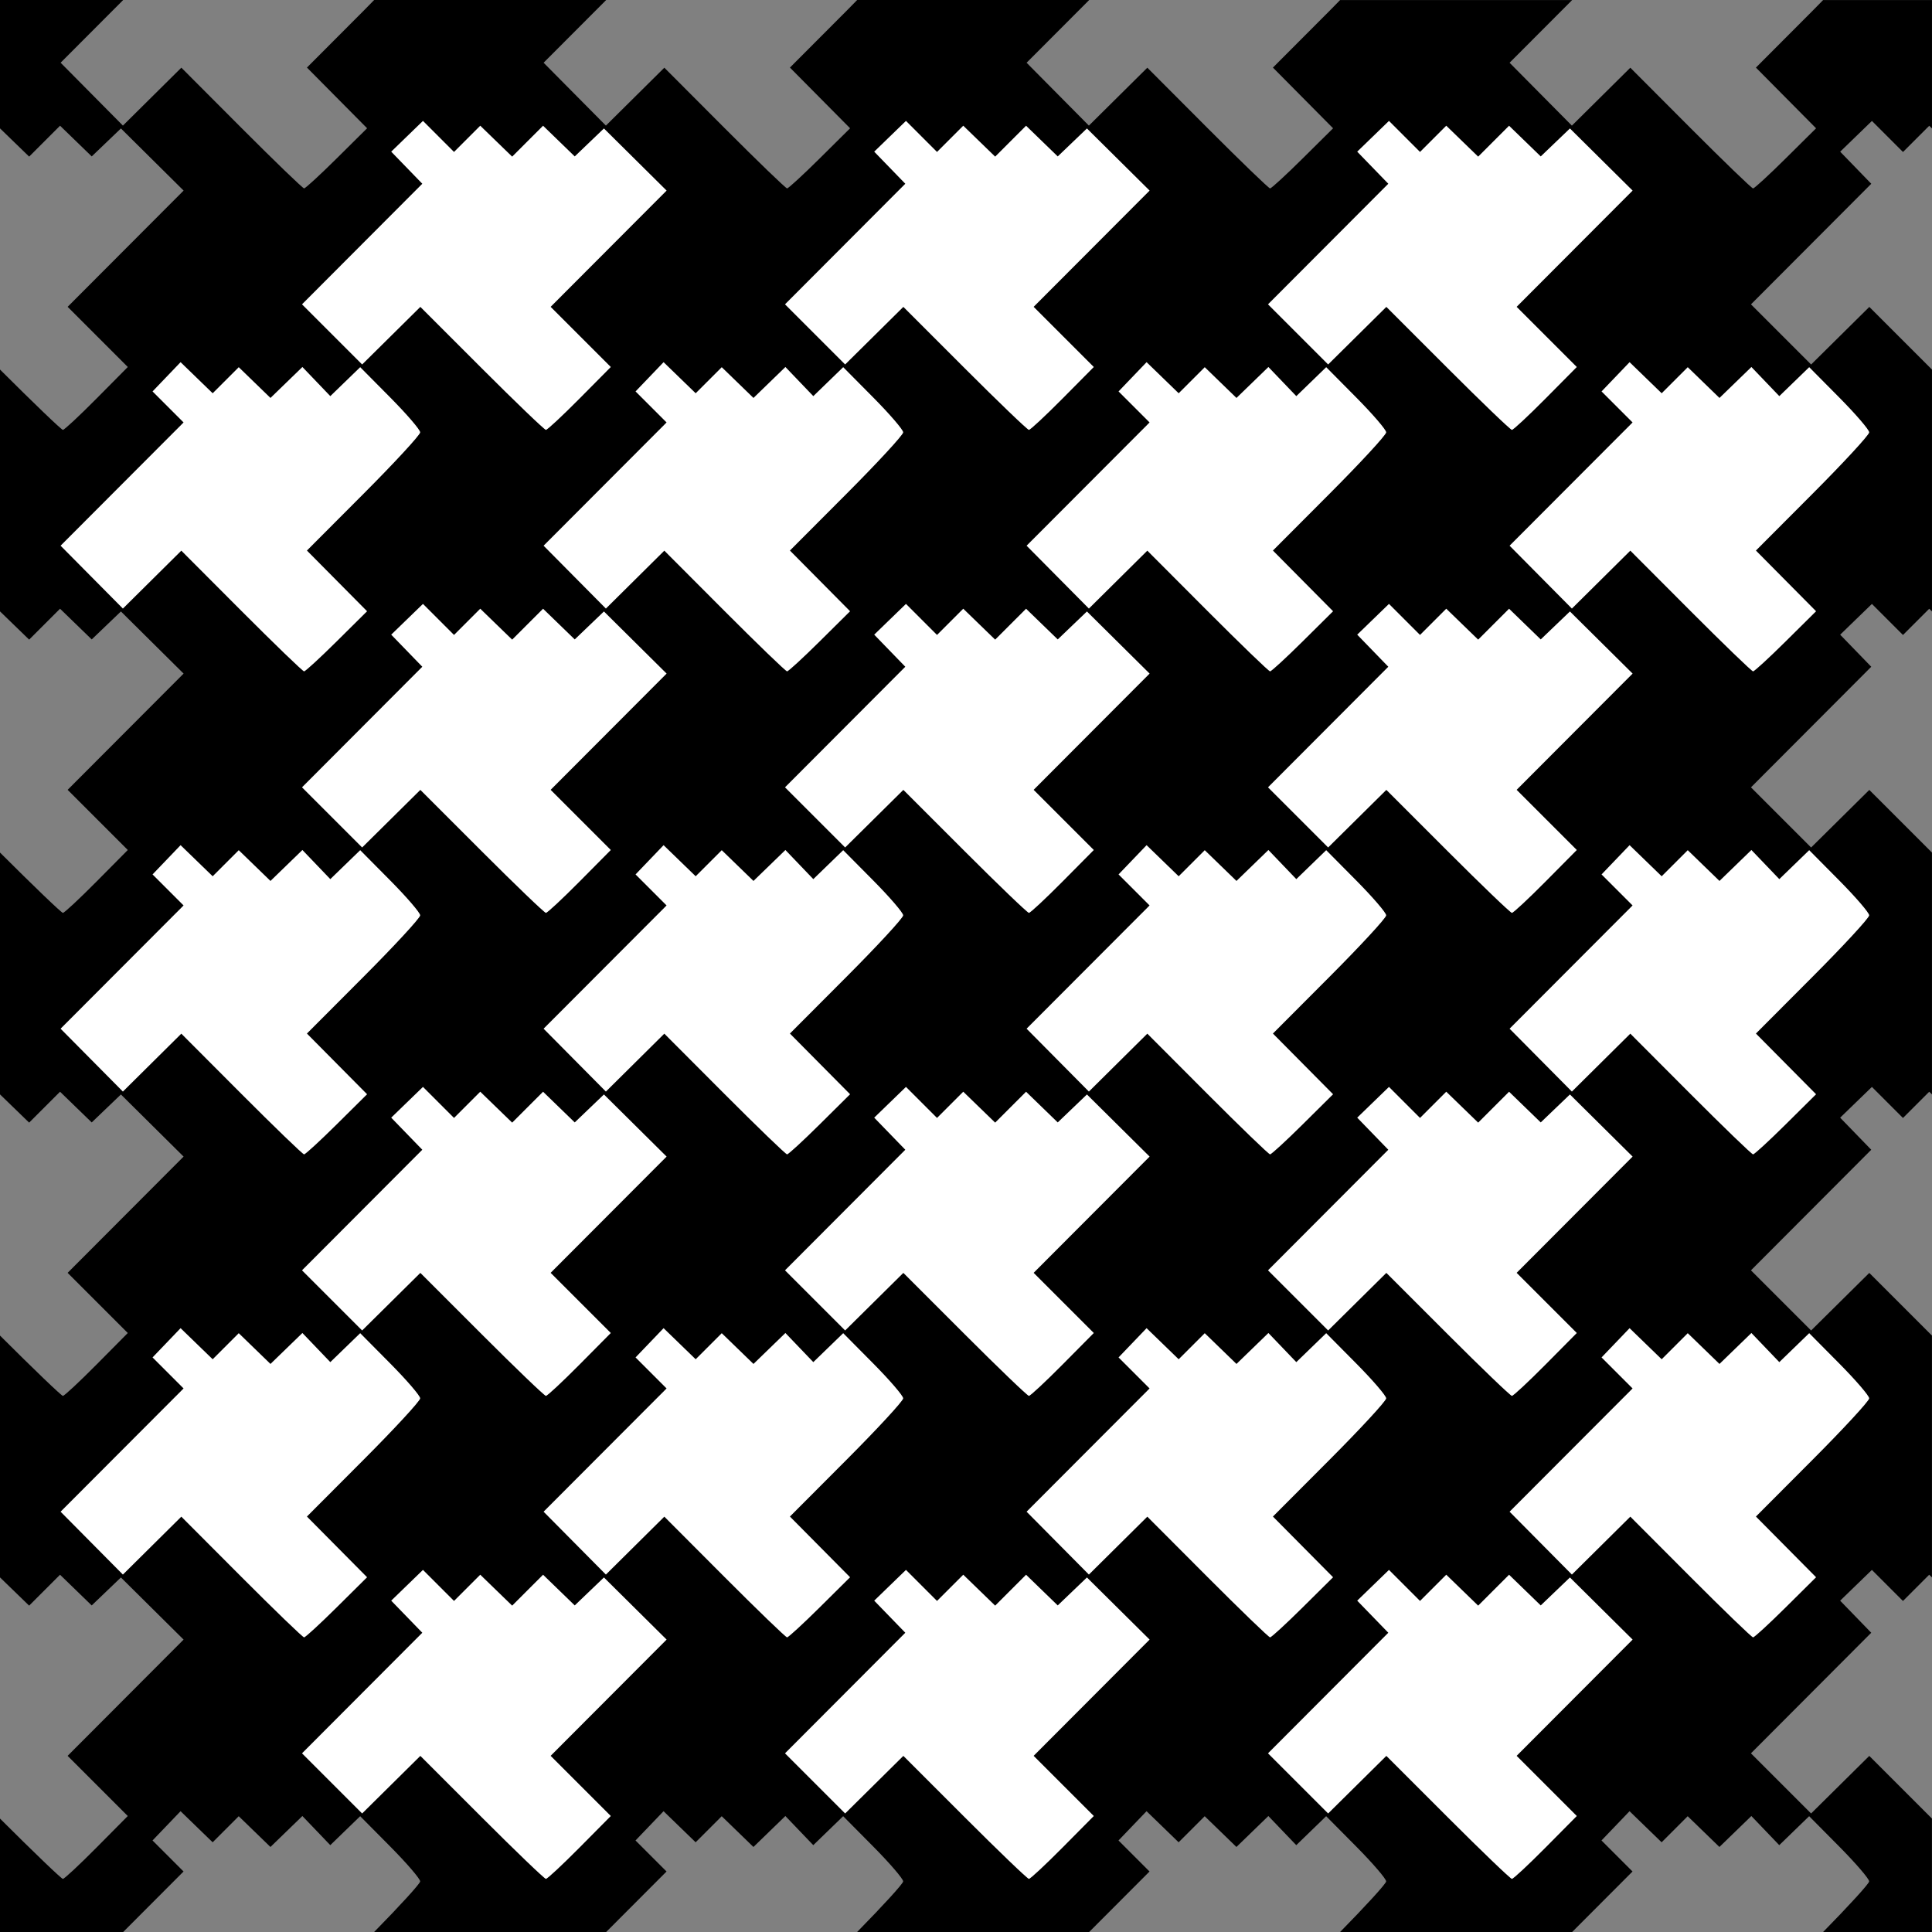
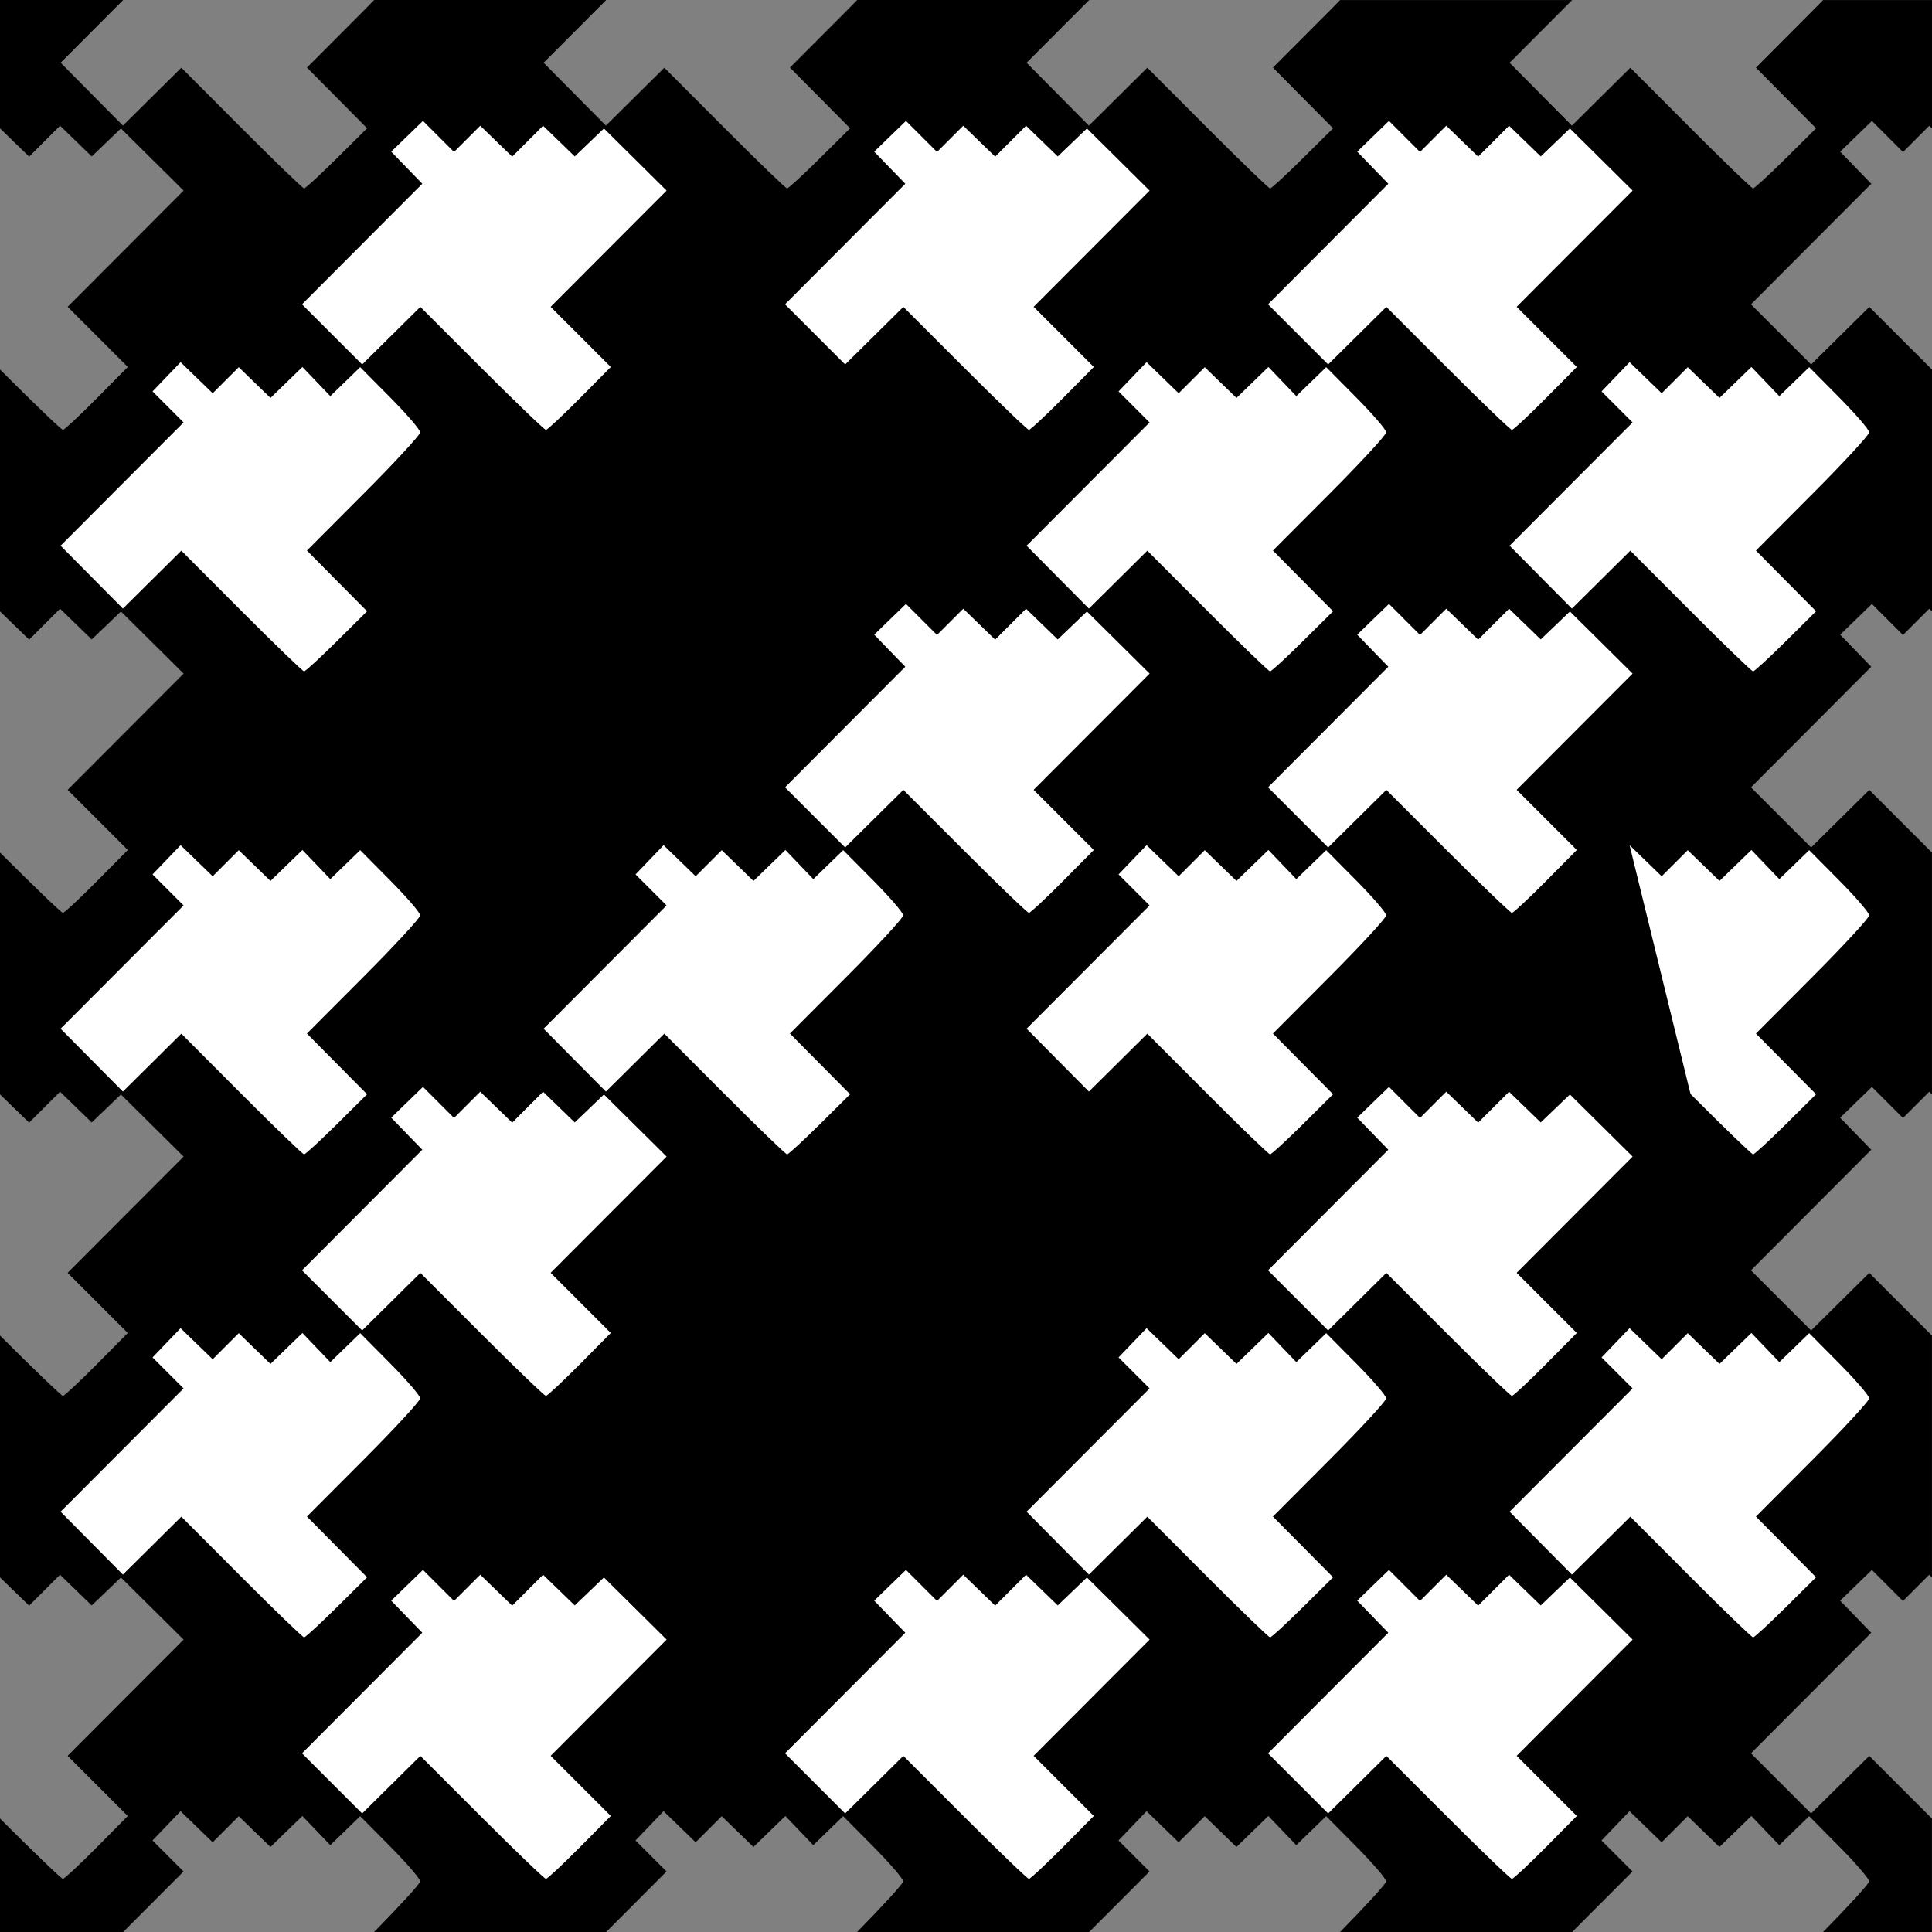
<svg xmlns="http://www.w3.org/2000/svg" version="1.1" id="svg2" viewBox="0 0 500 500" height="500" width="500">
  <rect x="0" y="0" width="500" height="500" fill="#808080" stroke="none" />
  <title id="title4178">HoundsTooth Tessellation</title>
  <defs id="defs4" />
  <g transform="translate(-122.047,-276.181)" id="layer1">
    <g transform="translate(57.87,53.582)" id="g4259">
      <path style="fill:#000000" d="m 64.178,222.599 0,33.221 3.416,3.311 4.129,4.002 3.998,-4 4,-3.998 4.098,3.971 4.098,3.973 3.777,-3.619 3.779,-3.619 8.111,8.039 8.111,8.041 -15.006,15.043 -15.006,15.041 7.785,7.785 7.785,7.787 -8.064,8.137 c -4.435,4.475 -8.363,8.137 -8.73,8.137 -0.363,0 -7.665,-7.009 -16.281,-15.617 l 0,62.588 3.416,3.311 4.129,4.002 3.998,-4 4,-3.998 4.098,3.971 4.098,3.973 3.777,-3.619 3.779,-3.619 8.111,8.039 8.111,8.041 -15.006,15.043 -15.006,15.041 7.785,7.785 7.785,7.787 -8.064,8.137 c -4.435,4.475 -8.363,8.137 -8.73,8.137 -0.363,0 -7.665,-7.009 -16.281,-15.617 l 0,62.588 3.416,3.311 4.129,4.002 3.998,-4 4,-3.998 4.098,3.971 4.098,3.973 3.777,-3.619 3.779,-3.619 8.111,8.039 8.111,8.041 -15.006,15.043 -15.006,15.041 7.785,7.785 7.785,7.787 -8.064,8.137 c -4.435,4.475 -8.363,8.137 -8.73,8.137 -0.363,0 -7.665,-7.009 -16.281,-15.617 l 0,62.588 3.416,3.311 4.129,4.002 3.998,-4 4,-3.998 4.098,3.971 4.098,3.973 3.777,-3.619 3.779,-3.619 8.111,8.039 8.111,8.041 -15.006,15.043 -15.006,15.041 7.785,7.785 7.785,7.787 -8.064,8.137 c -4.435,4.475 -8.363,8.137 -8.73,8.137 -0.363,0 -7.665,-7.009 -16.281,-15.617 l 0,29.367 31.875,0 15.633,-15.666 -4.016,-4.016 -4.014,-4.014 3.629,-3.787 3.629,-3.787 4.152,4.023 4.15,4.023 3.375,-3.373 3.373,-3.375 4.107,3.98 4.105,3.98 4.133,-4.006 4.131,-4.004 3.611,3.77 3.611,3.77 3.867,-3.748 3.867,-3.748 7.766,7.834 c 4.271,4.309 7.764,8.373 7.764,9.031 0,0.58 -5.206,6.265 -11.926,13.111 l 60.051,0 15.633,-15.666 -4.016,-4.016 -4.014,-4.014 3.629,-3.787 3.629,-3.787 4.152,4.023 4.15,4.023 3.375,-3.373 3.373,-3.375 4.107,3.98 4.105,3.98 4.133,-4.006 4.131,-4.004 3.611,3.77 3.611,3.77 3.867,-3.748 3.867,-3.748 7.766,7.834 c 4.271,4.309 7.764,8.373 7.764,9.031 0,0.58 -5.206,6.265 -11.926,13.111 l 60.051,0 15.633,-15.666 -4.016,-4.016 -4.014,-4.014 3.629,-3.787 3.629,-3.787 4.152,4.023 4.15,4.023 3.375,-3.373 3.373,-3.375 4.107,3.98 4.105,3.98 4.133,-4.006 4.131,-4.004 3.611,3.77 3.611,3.77 3.867,-3.748 3.867,-3.748 7.766,7.834 c 4.271,4.309 7.764,8.373 7.764,9.031 0,0.58 -5.206,6.265 -11.926,13.111 l 60.051,0 15.633,-15.666 -4.016,-4.016 -4.014,-4.014 3.629,-3.787 3.629,-3.787 4.152,4.023 4.15,4.023 3.375,-3.373 3.373,-3.375 4.107,3.98 4.105,3.98 4.133,-4.006 4.131,-4.004 3.611,3.77 3.611,3.77 3.867,-3.748 3.867,-3.748 7.766,7.834 c 4.271,4.309 7.764,8.373 7.764,9.031 0,0.58 -5.206,6.265 -11.926,13.111 l 28.176,0 0,-29.367 c -0.105,-0.105 -0.195,-0.193 -0.301,-0.299 l -15.916,-15.914 -7.529,7.451 -7.531,7.451 -7.783,-7.783 -7.783,-7.783 15.566,-15.604 15.566,-15.604 -4.023,-4.15 -4.023,-4.15 4.107,-3.982 4.109,-3.98 4.018,4.018 4.02,4.02 3.396,-3.396 3.395,-3.396 0.713,0.691 0,-62.588 c -0.105,-0.105 -0.195,-0.193 -0.301,-0.299 l -15.916,-15.914 -7.529,7.451 -7.531,7.451 -7.783,-7.783 -7.783,-7.783 15.566,-15.604 15.566,-15.604 -4.023,-4.15 -4.023,-4.15 4.107,-3.982 4.109,-3.98 4.018,4.018 4.02,4.02 3.396,-3.396 3.395,-3.396 0.713,0.691 0,-62.588 c -0.105,-0.105 -0.195,-0.193 -0.301,-0.299 l -15.916,-15.914 -7.529,7.451 -7.531,7.451 -7.783,-7.783 -7.783,-7.783 15.566,-15.604 15.566,-15.604 -4.023,-4.15 -4.023,-4.15 4.107,-3.982 4.109,-3.98 4.018,4.018 4.02,4.02 3.396,-3.396 3.395,-3.396 0.713,0.691 0,-62.588 c -0.105,-0.105 -0.195,-0.193 -0.301,-0.299 l -15.916,-15.914 -7.529,7.451 -7.531,7.451 -7.783,-7.783 -7.783,-7.783 15.566,-15.604 15.566,-15.604 -4.023,-4.15 -4.023,-4.15 4.107,-3.982 4.109,-3.98 4.018,4.018 4.02,4.02 3.396,-3.396 3.395,-3.396 0.713,0.691 0,-33.221 -28.176,0 c -0.917,0.934 -1.766,1.815 -2.734,2.785 l -14.658,14.697 7.785,7.855 7.785,7.855 -7.846,7.779 c -4.316,4.278 -8.123,7.777 -8.459,7.777 -0.336,0 -7.62,-7.028 -16.189,-15.617 l -15.58,-15.619 -7.561,7.494 -7.562,7.494 -8.062,-8.135 -8.062,-8.137 15.914,-15.949 0.281,-0.281 -60.051,0 c -0.917,0.934 -1.766,1.815 -2.734,2.785 l -14.658,14.697 7.785,7.855 7.785,7.855 -7.846,7.779 c -4.316,4.278 -8.123,7.777 -8.459,7.777 -0.336,0 -7.62,-7.028 -16.189,-15.617 l -15.58,-15.619 -7.561,7.494 -7.562,7.494 -8.062,-8.135 -8.062,-8.137 15.914,-15.949 0.281,-0.281 -60.051,0 c -0.917,0.934 -1.766,1.815 -2.734,2.785 l -14.658,14.697 7.785,7.855 7.785,7.855 -7.846,7.779 c -4.316,4.278 -8.123,7.777 -8.459,7.777 -0.336,0 -7.62,-7.028 -16.189,-15.617 l -15.58,-15.619 -7.561,7.494 -7.562,7.494 -8.062,-8.135 -8.062,-8.137 15.914,-15.949 0.281,-0.281 -60.051,0 c -0.917,0.934 -1.766,1.815 -2.734,2.785 l -14.658,14.697 7.785,7.855 7.785,7.855 -7.846,7.779 c -4.316,4.278 -8.123,7.777 -8.459,7.777 -0.336,0 -7.62,-7.028 -16.189,-15.617 l -15.58,-15.619 -7.561,7.494 -7.562,7.494 -8.062,-8.135 -8.062,-8.137 15.914,-15.949 0.281,-0.281 -31.875,0 z" id="path4229" />
      <path style="fill:#ffffff" d="m 173.637,253.884 4.018,4.018 4.02,4.02 3.396,-3.396 3.395,-3.396 4.129,4.002 4.129,4.002 3.998,-4 4,-3.998 4.098,3.971 4.098,3.973 3.777,-3.619 3.779,-3.619 8.111,8.039 8.111,8.041 -15.006,15.043 -15.006,15.041 7.785,7.785 7.785,7.787 -8.064,8.137 c -4.435,4.475 -8.364,8.137 -8.73,8.137 -0.367,0 -7.829,-7.163 -16.582,-15.916 l -15.916,-15.914 -7.529,7.451 -7.531,7.451 -7.783,-7.783 -7.783,-7.783 15.566,-15.604 15.566,-15.604 -4.023,-4.15 -4.023,-4.15 4.107,-3.982 4.109,-3.98 z" id="path4227" />
      <path style="fill:#ffffff" d="m 298.637,253.884 4.018,4.018 4.02,4.02 3.396,-3.396 3.395,-3.396 4.129,4.002 4.129,4.002 3.998,-4 4,-3.998 4.098,3.971 4.098,3.973 3.777,-3.619 3.779,-3.619 8.111,8.039 8.111,8.041 -15.006,15.043 -15.006,15.041 7.785,7.785 7.785,7.787 -8.064,8.137 c -4.435,4.475 -8.364,8.137 -8.73,8.137 -0.367,0 -7.829,-7.163 -16.582,-15.916 l -15.916,-15.914 -7.529,7.451 -7.531,7.451 -7.783,-7.783 -7.783,-7.783 15.566,-15.604 15.566,-15.604 -4.023,-4.15 -4.023,-4.15 4.107,-3.982 4.109,-3.98 z" id="path4225" />
      <path style="fill:#ffffff" d="m 423.637,253.884 4.018,4.018 4.02,4.02 3.396,-3.396 3.395,-3.396 4.129,4.002 4.129,4.002 3.998,-4 4,-3.998 4.098,3.971 4.098,3.973 3.777,-3.619 3.779,-3.619 8.111,8.039 8.111,8.041 -15.006,15.043 -15.006,15.041 7.785,7.785 7.785,7.787 -8.064,8.137 c -4.435,4.475 -8.363,8.137 -8.73,8.137 -0.367,0 -7.829,-7.163 -16.582,-15.916 l -15.916,-15.914 -7.529,7.451 -7.531,7.451 -7.783,-7.783 -7.783,-7.783 15.566,-15.604 15.566,-15.604 -4.023,-4.15 -4.023,-4.15 4.107,-3.982 4.109,-3.98 z" id="path4223" />
      <path style="fill:#ffffff" d="m 110.914,316.33 4.152,4.023 4.15,4.023 3.375,-3.373 3.373,-3.375 4.107,3.98 4.105,3.98 4.133,-4.006 4.131,-4.004 3.611,3.77 3.611,3.77 3.867,-3.748 3.867,-3.748 7.766,7.834 c 4.271,4.309 7.764,8.373 7.764,9.031 0,0.659 -6.597,7.813 -14.66,15.896 l -14.658,14.697 7.785,7.855 7.785,7.855 -7.846,7.779 c -4.316,4.278 -8.123,7.777 -8.459,7.777 -0.336,0 -7.62,-7.028 -16.189,-15.617 l -15.58,-15.619 -7.561,7.494 -7.562,7.494 -8.062,-8.135 -8.062,-8.137 15.914,-15.949 15.914,-15.947 -4.016,-4.016 -4.014,-4.014 3.629,-3.787 3.629,-3.787 z" id="path4221" />
-       <path style="fill:#ffffff" d="m 235.914,316.33 4.152,4.023 4.15,4.023 3.375,-3.373 3.373,-3.375 4.107,3.98 4.105,3.98 4.133,-4.006 4.131,-4.004 3.611,3.77 3.611,3.77 3.867,-3.748 3.867,-3.748 7.766,7.834 c 4.271,4.309 7.764,8.373 7.764,9.031 0,0.659 -6.597,7.813 -14.66,15.896 l -14.658,14.697 7.785,7.855 7.785,7.855 -7.846,7.779 c -4.316,4.278 -8.123,7.777 -8.459,7.777 -0.336,0 -7.62,-7.028 -16.189,-15.617 l -15.58,-15.619 -7.561,7.494 -7.562,7.494 -8.062,-8.135 -8.062,-8.137 15.914,-15.949 15.914,-15.947 -4.016,-4.016 -4.014,-4.014 3.629,-3.787 3.629,-3.787 z" id="path4219" />
      <path style="fill:#ffffff" d="m 360.914,316.33 4.152,4.023 4.15,4.023 3.375,-3.373 3.373,-3.375 4.107,3.98 4.105,3.98 4.133,-4.006 4.131,-4.004 3.611,3.77 3.611,3.77 3.867,-3.748 3.867,-3.748 7.766,7.834 c 4.271,4.309 7.764,8.373 7.764,9.031 0,0.659 -6.597,7.813 -14.66,15.896 l -14.658,14.697 7.785,7.855 7.785,7.855 -7.846,7.779 c -4.316,4.278 -8.123,7.777 -8.459,7.777 -0.336,0 -7.62,-7.028 -16.189,-15.617 l -15.58,-15.619 -7.561,7.494 -7.562,7.494 -8.062,-8.135 -8.062,-8.137 15.914,-15.949 15.914,-15.947 -4.016,-4.016 -4.014,-4.014 3.629,-3.787 3.629,-3.787 z" id="path4217" />
      <path style="fill:#ffffff" d="m 485.914,316.33 4.152,4.023 4.15,4.023 3.375,-3.373 3.373,-3.375 4.107,3.98 4.105,3.98 4.133,-4.006 4.131,-4.004 3.611,3.77 3.611,3.77 3.867,-3.748 3.867,-3.748 7.766,7.834 c 4.271,4.309 7.764,8.373 7.764,9.031 0,0.659 -6.597,7.813 -14.66,15.896 l -14.658,14.697 7.785,7.855 7.785,7.855 -7.846,7.779 c -4.316,4.278 -8.123,7.777 -8.459,7.777 -0.336,0 -7.62,-7.028 -16.189,-15.617 l -15.58,-15.619 -7.561,7.494 -7.562,7.494 -8.062,-8.135 -8.062,-8.137 15.914,-15.949 15.914,-15.947 -4.016,-4.016 -4.014,-4.014 3.629,-3.787 3.629,-3.787 z" id="path4215" />
-       <path style="fill:#ffffff" d="m 173.637,378.884 4.018,4.018 4.02,4.02 3.396,-3.396 3.395,-3.396 4.129,4.002 4.129,4.002 3.998,-4 4,-3.998 4.098,3.971 4.098,3.973 3.777,-3.619 3.779,-3.619 8.111,8.039 8.111,8.041 -15.006,15.043 -15.006,15.041 7.785,7.785 7.785,7.787 -8.064,8.137 c -4.435,4.475 -8.364,8.137 -8.73,8.137 -0.367,0 -7.829,-7.163 -16.582,-15.916 l -15.916,-15.914 -7.529,7.451 -7.531,7.451 -7.783,-7.783 -7.783,-7.783 15.566,-15.604 15.566,-15.604 -4.023,-4.15 -4.023,-4.15 4.107,-3.982 4.109,-3.98 z" id="path4213" />
      <path style="fill:#ffffff" d="m 298.637,378.884 4.018,4.018 4.02,4.02 3.396,-3.396 3.395,-3.396 4.129,4.002 4.129,4.002 3.998,-4 4,-3.998 4.098,3.971 4.098,3.973 3.777,-3.619 3.779,-3.619 8.111,8.039 8.111,8.041 -15.006,15.043 -15.006,15.041 7.785,7.785 7.785,7.787 -8.064,8.137 c -4.435,4.475 -8.364,8.137 -8.73,8.137 -0.367,0 -7.829,-7.163 -16.582,-15.916 l -15.916,-15.914 -7.529,7.451 -7.531,7.451 -7.783,-7.783 -7.783,-7.783 15.566,-15.604 15.566,-15.604 -4.023,-4.15 -4.023,-4.15 4.107,-3.982 4.109,-3.98 z" id="path4211" />
      <path style="fill:#ffffff" d="m 423.637,378.884 4.018,4.018 4.02,4.02 3.396,-3.396 3.395,-3.396 4.129,4.002 4.129,4.002 3.998,-4 4,-3.998 4.098,3.971 4.098,3.973 3.777,-3.619 3.779,-3.619 8.111,8.039 8.111,8.041 -15.006,15.043 -15.006,15.041 7.785,7.785 7.785,7.787 -8.064,8.137 c -4.435,4.475 -8.363,8.137 -8.73,8.137 -0.367,0 -7.829,-7.163 -16.582,-15.916 l -15.916,-15.914 -7.529,7.451 -7.531,7.451 -7.783,-7.783 -7.783,-7.783 15.566,-15.604 15.566,-15.604 -4.023,-4.15 -4.023,-4.15 4.107,-3.982 4.109,-3.98 z" id="path4209" />
      <path style="fill:#ffffff" d="m 110.914,441.33 4.152,4.023 4.15,4.023 3.375,-3.373 3.373,-3.375 4.107,3.98 4.105,3.98 4.133,-4.006 4.131,-4.004 3.611,3.77 3.611,3.77 3.867,-3.748 3.867,-3.748 7.766,7.834 c 4.271,4.309 7.764,8.373 7.764,9.031 0,0.659 -6.597,7.813 -14.66,15.896 l -14.658,14.697 7.785,7.855 7.785,7.855 -7.846,7.779 c -4.316,4.278 -8.123,7.777 -8.459,7.777 -0.336,0 -7.62,-7.028 -16.189,-15.617 l -15.58,-15.619 -7.561,7.494 -7.562,7.494 -8.062,-8.135 -8.062,-8.137 15.914,-15.949 15.914,-15.947 -4.016,-4.016 -4.014,-4.014 3.629,-3.787 3.629,-3.787 z" id="path4207" />
      <path style="fill:#ffffff" d="m 235.914,441.33 4.152,4.023 4.15,4.023 3.375,-3.373 3.373,-3.375 4.107,3.98 4.105,3.98 4.133,-4.006 4.131,-4.004 3.611,3.77 3.611,3.77 3.867,-3.748 3.867,-3.748 7.766,7.834 c 4.271,4.309 7.764,8.373 7.764,9.031 0,0.659 -6.597,7.813 -14.66,15.896 l -14.658,14.697 7.785,7.855 7.785,7.855 -7.846,7.779 c -4.316,4.278 -8.123,7.777 -8.459,7.777 -0.336,0 -7.62,-7.028 -16.189,-15.617 l -15.58,-15.619 -7.561,7.494 -7.562,7.494 -8.062,-8.135 -8.062,-8.137 15.914,-15.949 15.914,-15.947 -4.016,-4.016 -4.014,-4.014 3.629,-3.787 3.629,-3.787 z" id="path4205" />
      <path style="fill:#ffffff" d="m 360.914,441.33 4.152,4.023 4.15,4.023 3.375,-3.373 3.373,-3.375 4.107,3.98 4.105,3.98 4.133,-4.006 4.131,-4.004 3.611,3.77 3.611,3.77 3.867,-3.748 3.867,-3.748 7.766,7.834 c 4.271,4.309 7.764,8.373 7.764,9.031 0,0.659 -6.597,7.813 -14.66,15.896 l -14.658,14.697 7.785,7.855 7.785,7.855 -7.846,7.779 c -4.316,4.278 -8.123,7.777 -8.459,7.777 -0.336,0 -7.62,-7.028 -16.189,-15.617 l -15.58,-15.619 -7.561,7.494 -7.562,7.494 -8.062,-8.135 -8.062,-8.137 15.914,-15.949 15.914,-15.947 -4.016,-4.016 -4.014,-4.014 3.629,-3.787 3.629,-3.787 z" id="path4203" />
-       <path style="fill:#ffffff" d="m 485.914,441.33 4.152,4.023 4.15,4.023 3.375,-3.373 3.373,-3.375 4.107,3.98 4.105,3.98 4.133,-4.006 4.131,-4.004 3.611,3.77 3.611,3.77 3.867,-3.748 3.867,-3.748 7.766,7.834 c 4.271,4.309 7.764,8.373 7.764,9.031 0,0.659 -6.597,7.813 -14.66,15.896 l -14.658,14.697 7.785,7.855 7.785,7.855 -7.846,7.779 c -4.316,4.278 -8.123,7.777 -8.459,7.777 -0.336,0 -7.62,-7.028 -16.189,-15.617 l -15.58,-15.619 -7.561,7.494 -7.562,7.494 -8.062,-8.135 -8.062,-8.137 15.914,-15.949 15.914,-15.947 -4.016,-4.016 -4.014,-4.014 3.629,-3.787 3.629,-3.787 z" id="path4201" />
+       <path style="fill:#ffffff" d="m 485.914,441.33 4.152,4.023 4.15,4.023 3.375,-3.373 3.373,-3.375 4.107,3.98 4.105,3.98 4.133,-4.006 4.131,-4.004 3.611,3.77 3.611,3.77 3.867,-3.748 3.867,-3.748 7.766,7.834 c 4.271,4.309 7.764,8.373 7.764,9.031 0,0.659 -6.597,7.813 -14.66,15.896 l -14.658,14.697 7.785,7.855 7.785,7.855 -7.846,7.779 c -4.316,4.278 -8.123,7.777 -8.459,7.777 -0.336,0 -7.62,-7.028 -16.189,-15.617 z" id="path4201" />
      <path style="fill:#ffffff" d="m 173.637,503.884 4.018,4.018 4.02,4.02 3.396,-3.396 3.395,-3.396 4.129,4.002 4.129,4.002 3.998,-4 4,-3.998 4.098,3.971 4.098,3.973 3.777,-3.619 3.779,-3.619 8.111,8.039 8.111,8.041 -15.006,15.043 -15.006,15.041 7.785,7.785 7.785,7.787 -8.064,8.137 c -4.435,4.475 -8.364,8.137 -8.73,8.137 -0.367,0 -7.829,-7.163 -16.582,-15.916 l -15.916,-15.914 -7.529,7.451 -7.531,7.451 -7.783,-7.783 -7.783,-7.783 15.566,-15.604 15.566,-15.604 -4.023,-4.15 -4.023,-4.15 4.107,-3.982 4.109,-3.98 z" id="path4199" />
-       <path style="fill:#ffffff" d="m 298.637,503.884 4.018,4.018 4.02,4.02 3.396,-3.396 3.395,-3.396 4.129,4.002 4.129,4.002 3.998,-4 4,-3.998 4.098,3.971 4.098,3.973 3.777,-3.619 3.779,-3.619 8.111,8.039 8.111,8.041 -15.006,15.043 -15.006,15.041 7.785,7.785 7.785,7.787 -8.064,8.137 c -4.435,4.475 -8.364,8.137 -8.73,8.137 -0.367,0 -7.829,-7.163 -16.582,-15.916 l -15.916,-15.914 -7.529,7.451 -7.531,7.451 -7.783,-7.783 -7.783,-7.783 15.566,-15.604 15.566,-15.604 -4.023,-4.15 -4.023,-4.15 4.107,-3.982 4.109,-3.98 z" id="path4197" />
      <path style="fill:#ffffff" d="m 423.637,503.884 4.018,4.018 4.02,4.02 3.396,-3.396 3.395,-3.396 4.129,4.002 4.129,4.002 3.998,-4 4,-3.998 4.098,3.971 4.098,3.973 3.777,-3.619 3.779,-3.619 8.111,8.039 8.111,8.041 -15.006,15.043 -15.006,15.041 7.785,7.785 7.785,7.787 -8.064,8.137 c -4.435,4.475 -8.363,8.137 -8.73,8.137 -0.367,0 -7.829,-7.163 -16.582,-15.916 l -15.916,-15.914 -7.529,7.451 -7.531,7.451 -7.783,-7.783 -7.783,-7.783 15.566,-15.604 15.566,-15.604 -4.023,-4.15 -4.023,-4.15 4.107,-3.982 4.109,-3.98 z" id="path4195" />
      <path style="fill:#ffffff" d="m 110.914,566.33 4.152,4.023 4.15,4.023 3.375,-3.373 3.373,-3.375 4.107,3.98 4.105,3.98 4.133,-4.006 4.131,-4.004 3.611,3.77 3.611,3.77 3.867,-3.748 3.867,-3.748 7.766,7.834 c 4.271,4.309 7.764,8.373 7.764,9.031 0,0.659 -6.597,7.813 -14.66,15.896 l -14.658,14.697 7.785,7.855 7.785,7.855 -7.846,7.779 c -4.316,4.278 -8.123,7.777 -8.459,7.777 -0.336,0 -7.62,-7.028 -16.189,-15.617 l -15.58,-15.619 -7.561,7.494 -7.562,7.494 -8.062,-8.135 -8.062,-8.137 15.914,-15.949 15.914,-15.947 -4.016,-4.016 -4.014,-4.014 3.629,-3.787 3.629,-3.787 z" id="path4193" />
-       <path style="fill:#ffffff" d="m 235.914,566.33 4.152,4.023 4.15,4.023 3.375,-3.373 3.373,-3.375 4.107,3.98 4.105,3.98 4.133,-4.006 4.131,-4.004 3.611,3.77 3.611,3.77 3.867,-3.748 3.867,-3.748 7.766,7.834 c 4.271,4.309 7.764,8.373 7.764,9.031 0,0.659 -6.597,7.813 -14.66,15.896 l -14.658,14.697 7.785,7.855 7.785,7.855 -7.846,7.779 c -4.316,4.278 -8.123,7.777 -8.459,7.777 -0.336,0 -7.62,-7.028 -16.189,-15.617 l -15.58,-15.619 -7.561,7.494 -7.562,7.494 -8.062,-8.135 -8.062,-8.137 15.914,-15.949 15.914,-15.947 -4.016,-4.016 -4.014,-4.014 3.629,-3.787 3.629,-3.787 z" id="path4191" />
      <path style="fill:#ffffff" d="m 360.914,566.33 4.152,4.023 4.15,4.023 3.375,-3.373 3.373,-3.375 4.107,3.98 4.105,3.98 4.133,-4.006 4.131,-4.004 3.611,3.77 3.611,3.77 3.867,-3.748 3.867,-3.748 7.766,7.834 c 4.271,4.309 7.764,8.373 7.764,9.031 0,0.659 -6.597,7.813 -14.66,15.896 l -14.658,14.697 7.785,7.855 7.785,7.855 -7.846,7.779 c -4.316,4.278 -8.123,7.777 -8.459,7.777 -0.336,0 -7.62,-7.028 -16.189,-15.617 l -15.58,-15.619 -7.561,7.494 -7.562,7.494 -8.062,-8.135 -8.062,-8.137 15.914,-15.949 15.914,-15.947 -4.016,-4.016 -4.014,-4.014 3.629,-3.787 3.629,-3.787 z" id="path4189" />
      <path style="fill:#ffffff" d="m 485.914,566.33 4.152,4.023 4.15,4.023 3.375,-3.373 3.373,-3.375 4.107,3.98 4.105,3.98 4.133,-4.006 4.131,-4.004 3.611,3.77 3.611,3.77 3.867,-3.748 3.867,-3.748 7.766,7.834 c 4.271,4.309 7.764,8.373 7.764,9.031 0,0.659 -6.597,7.813 -14.66,15.896 l -14.658,14.697 7.785,7.855 7.785,7.855 -7.846,7.779 c -4.316,4.278 -8.123,7.777 -8.459,7.777 -0.336,0 -7.62,-7.028 -16.189,-15.617 l -15.58,-15.619 -7.561,7.494 -7.562,7.494 -8.062,-8.135 -8.062,-8.137 15.914,-15.949 15.914,-15.947 -4.016,-4.016 -4.014,-4.014 3.629,-3.787 3.629,-3.787 z" id="path4187" />
      <path style="fill:#ffffff" d="m 173.637,628.884 4.018,4.018 4.02,4.02 3.396,-3.396 3.395,-3.396 4.129,4.002 4.129,4.002 3.998,-4 4,-3.998 4.098,3.971 4.098,3.973 3.777,-3.619 3.779,-3.619 8.111,8.039 8.111,8.041 -15.006,15.043 -15.006,15.041 7.785,7.785 7.785,7.787 -8.064,8.137 c -4.435,4.475 -8.364,8.137 -8.73,8.137 -0.367,0 -7.829,-7.163 -16.582,-15.916 l -15.916,-15.914 -7.529,7.451 -7.531,7.451 -7.783,-7.783 -7.783,-7.783 15.566,-15.604 15.566,-15.604 -4.023,-4.15 -4.023,-4.15 4.107,-3.982 4.109,-3.98 z" id="path4185" />
      <path style="fill:#ffffff" d="m 298.637,628.884 4.018,4.018 4.02,4.02 3.396,-3.396 3.395,-3.396 4.129,4.002 4.129,4.002 3.998,-4 4,-3.998 4.098,3.971 4.098,3.973 3.777,-3.619 3.779,-3.619 8.111,8.039 8.111,8.041 -15.006,15.043 -15.006,15.041 7.785,7.785 7.785,7.787 -8.064,8.137 c -4.435,4.475 -8.364,8.137 -8.73,8.137 -0.367,0 -7.829,-7.163 -16.582,-15.916 l -15.916,-15.914 -7.529,7.451 -7.531,7.451 -7.783,-7.783 -7.783,-7.783 15.566,-15.604 15.566,-15.604 -4.023,-4.15 -4.023,-4.15 4.107,-3.982 4.109,-3.98 z" id="path4183" />
      <path style="fill:#ffffff" d="m 423.637,628.884 4.018,4.018 4.02,4.02 3.396,-3.396 3.395,-3.396 4.129,4.002 4.129,4.002 3.998,-4 4,-3.998 4.098,3.971 4.098,3.973 3.777,-3.619 3.779,-3.619 8.111,8.039 8.111,8.041 -15.006,15.043 -15.006,15.041 7.785,7.785 7.785,7.787 -8.064,8.137 c -4.435,4.475 -8.363,8.137 -8.73,8.137 -0.367,0 -7.829,-7.163 -16.582,-15.916 l -15.916,-15.914 -7.529,7.451 -7.531,7.451 -7.783,-7.783 -7.783,-7.783 15.566,-15.604 15.566,-15.604 -4.023,-4.15 -4.023,-4.15 4.107,-3.982 4.109,-3.98 z" id="path4176" />
    </g>
  </g>
</svg>